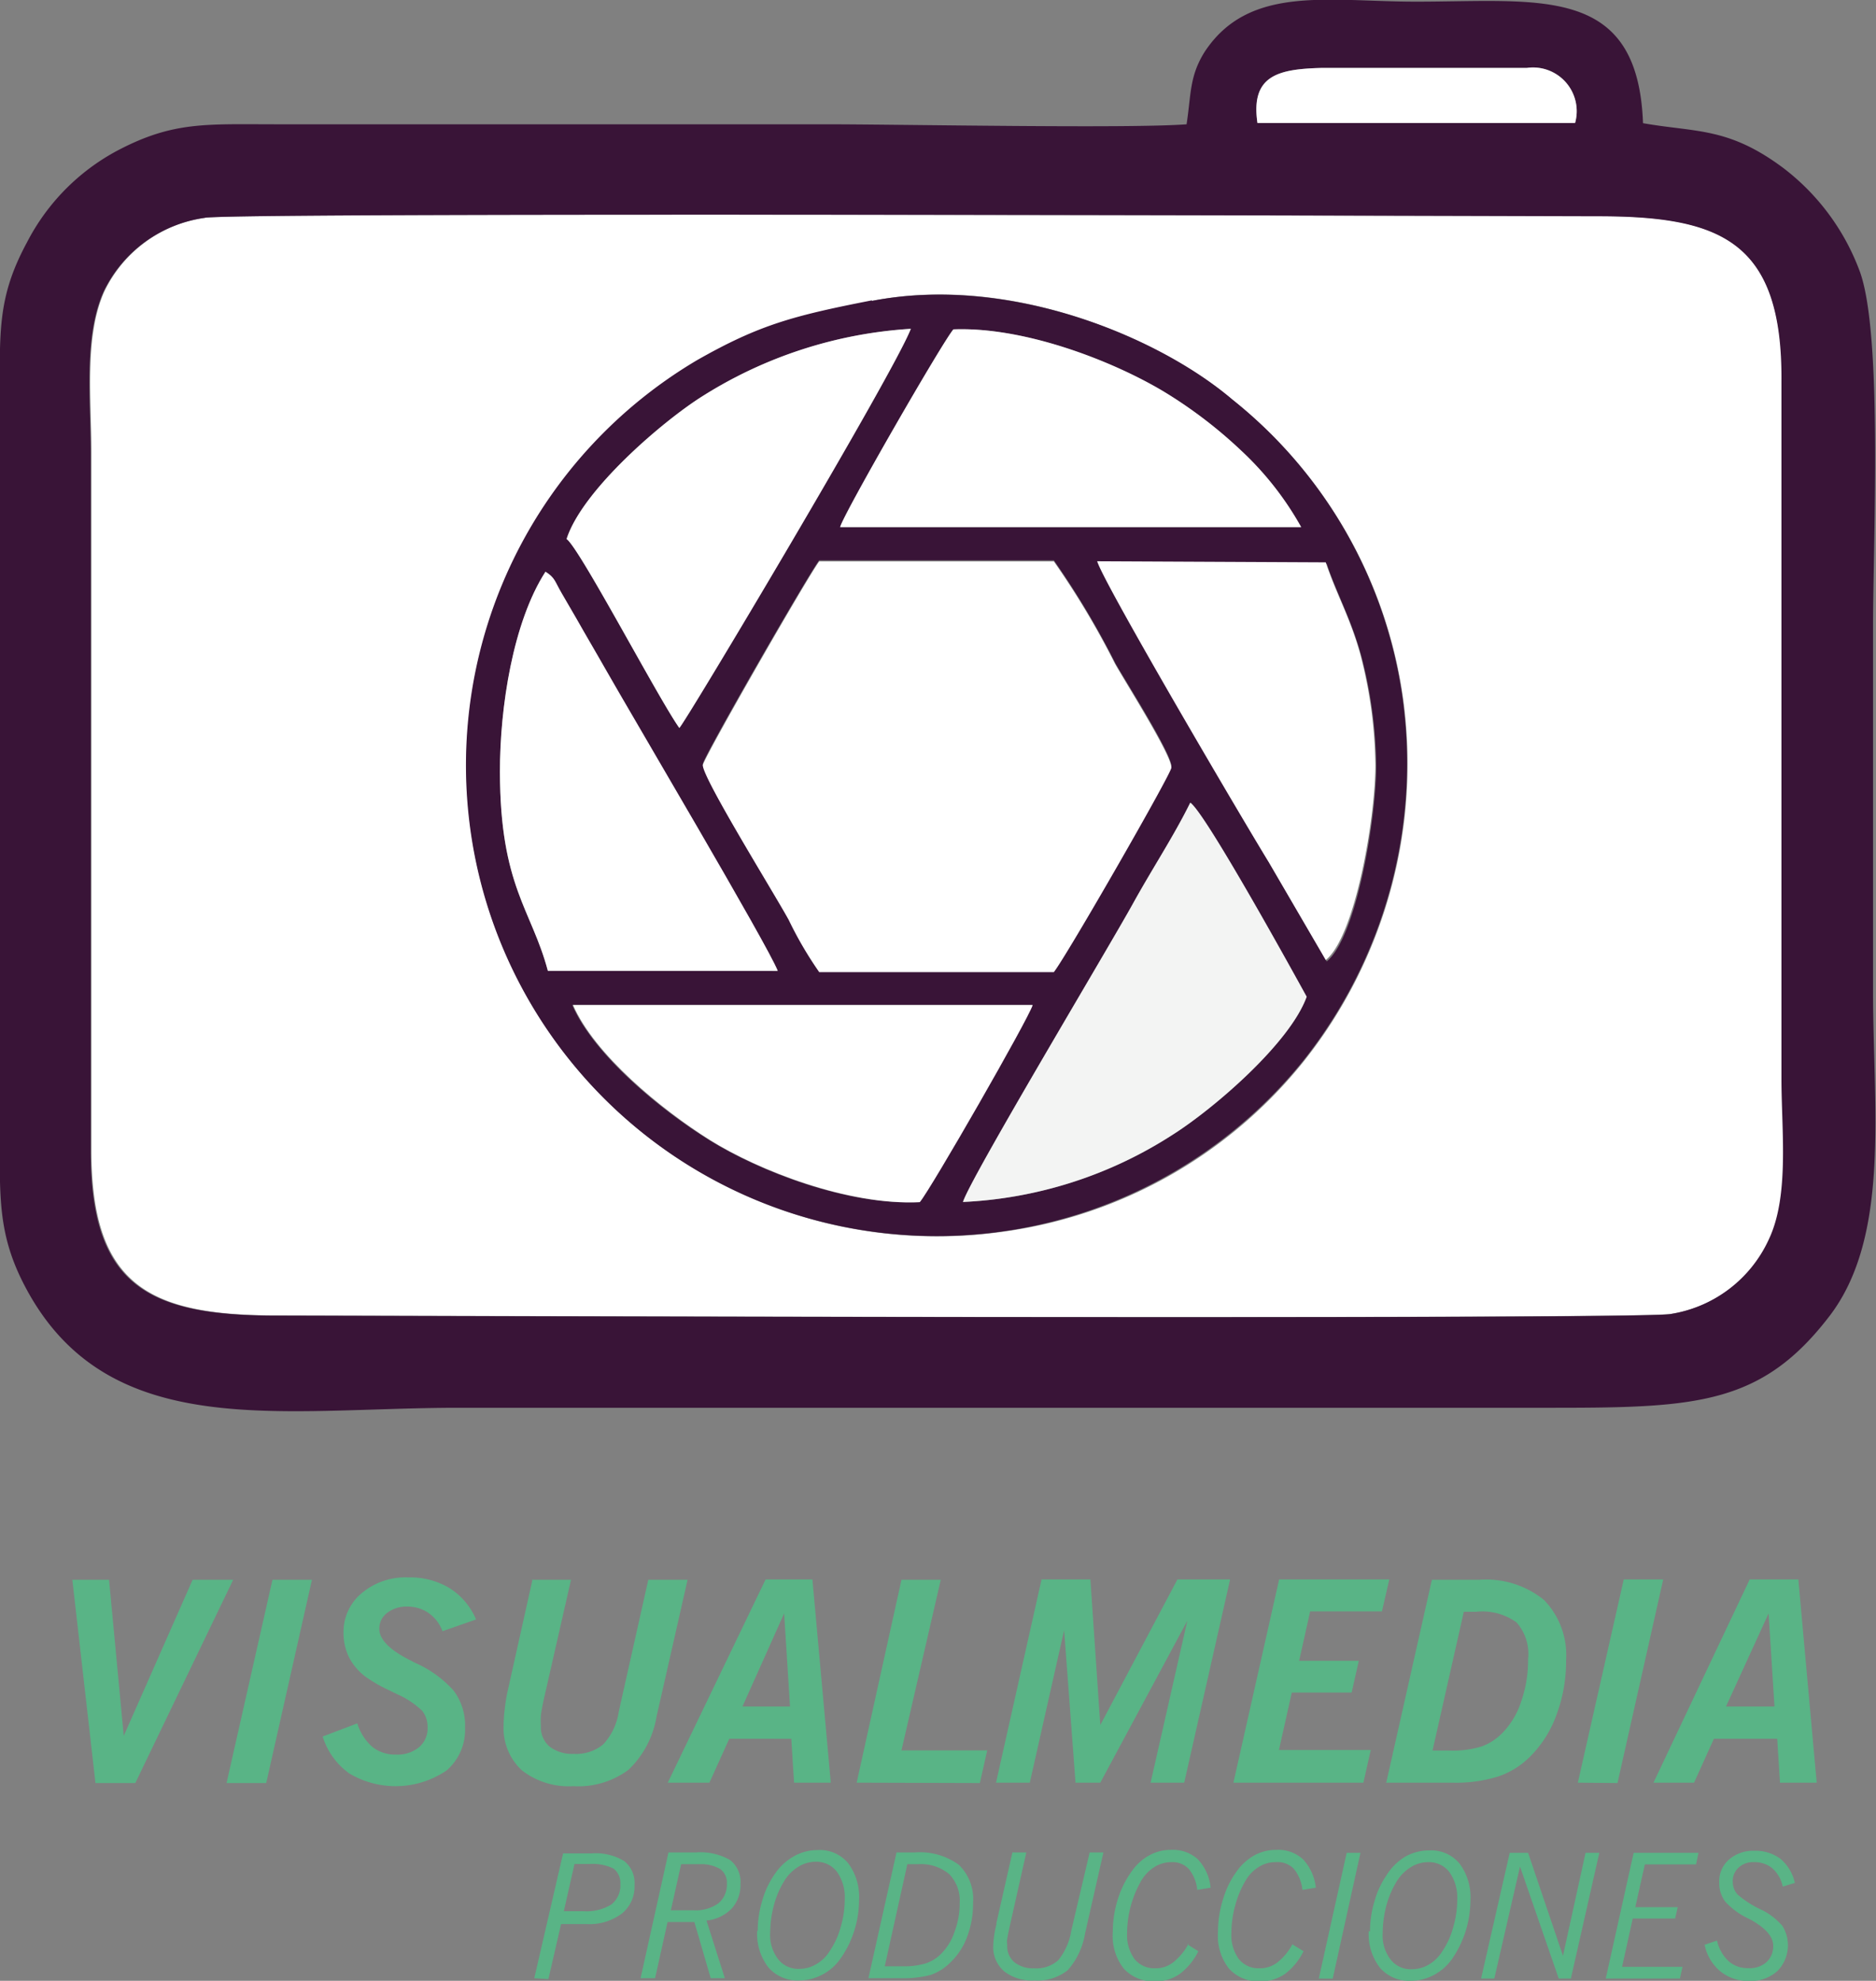
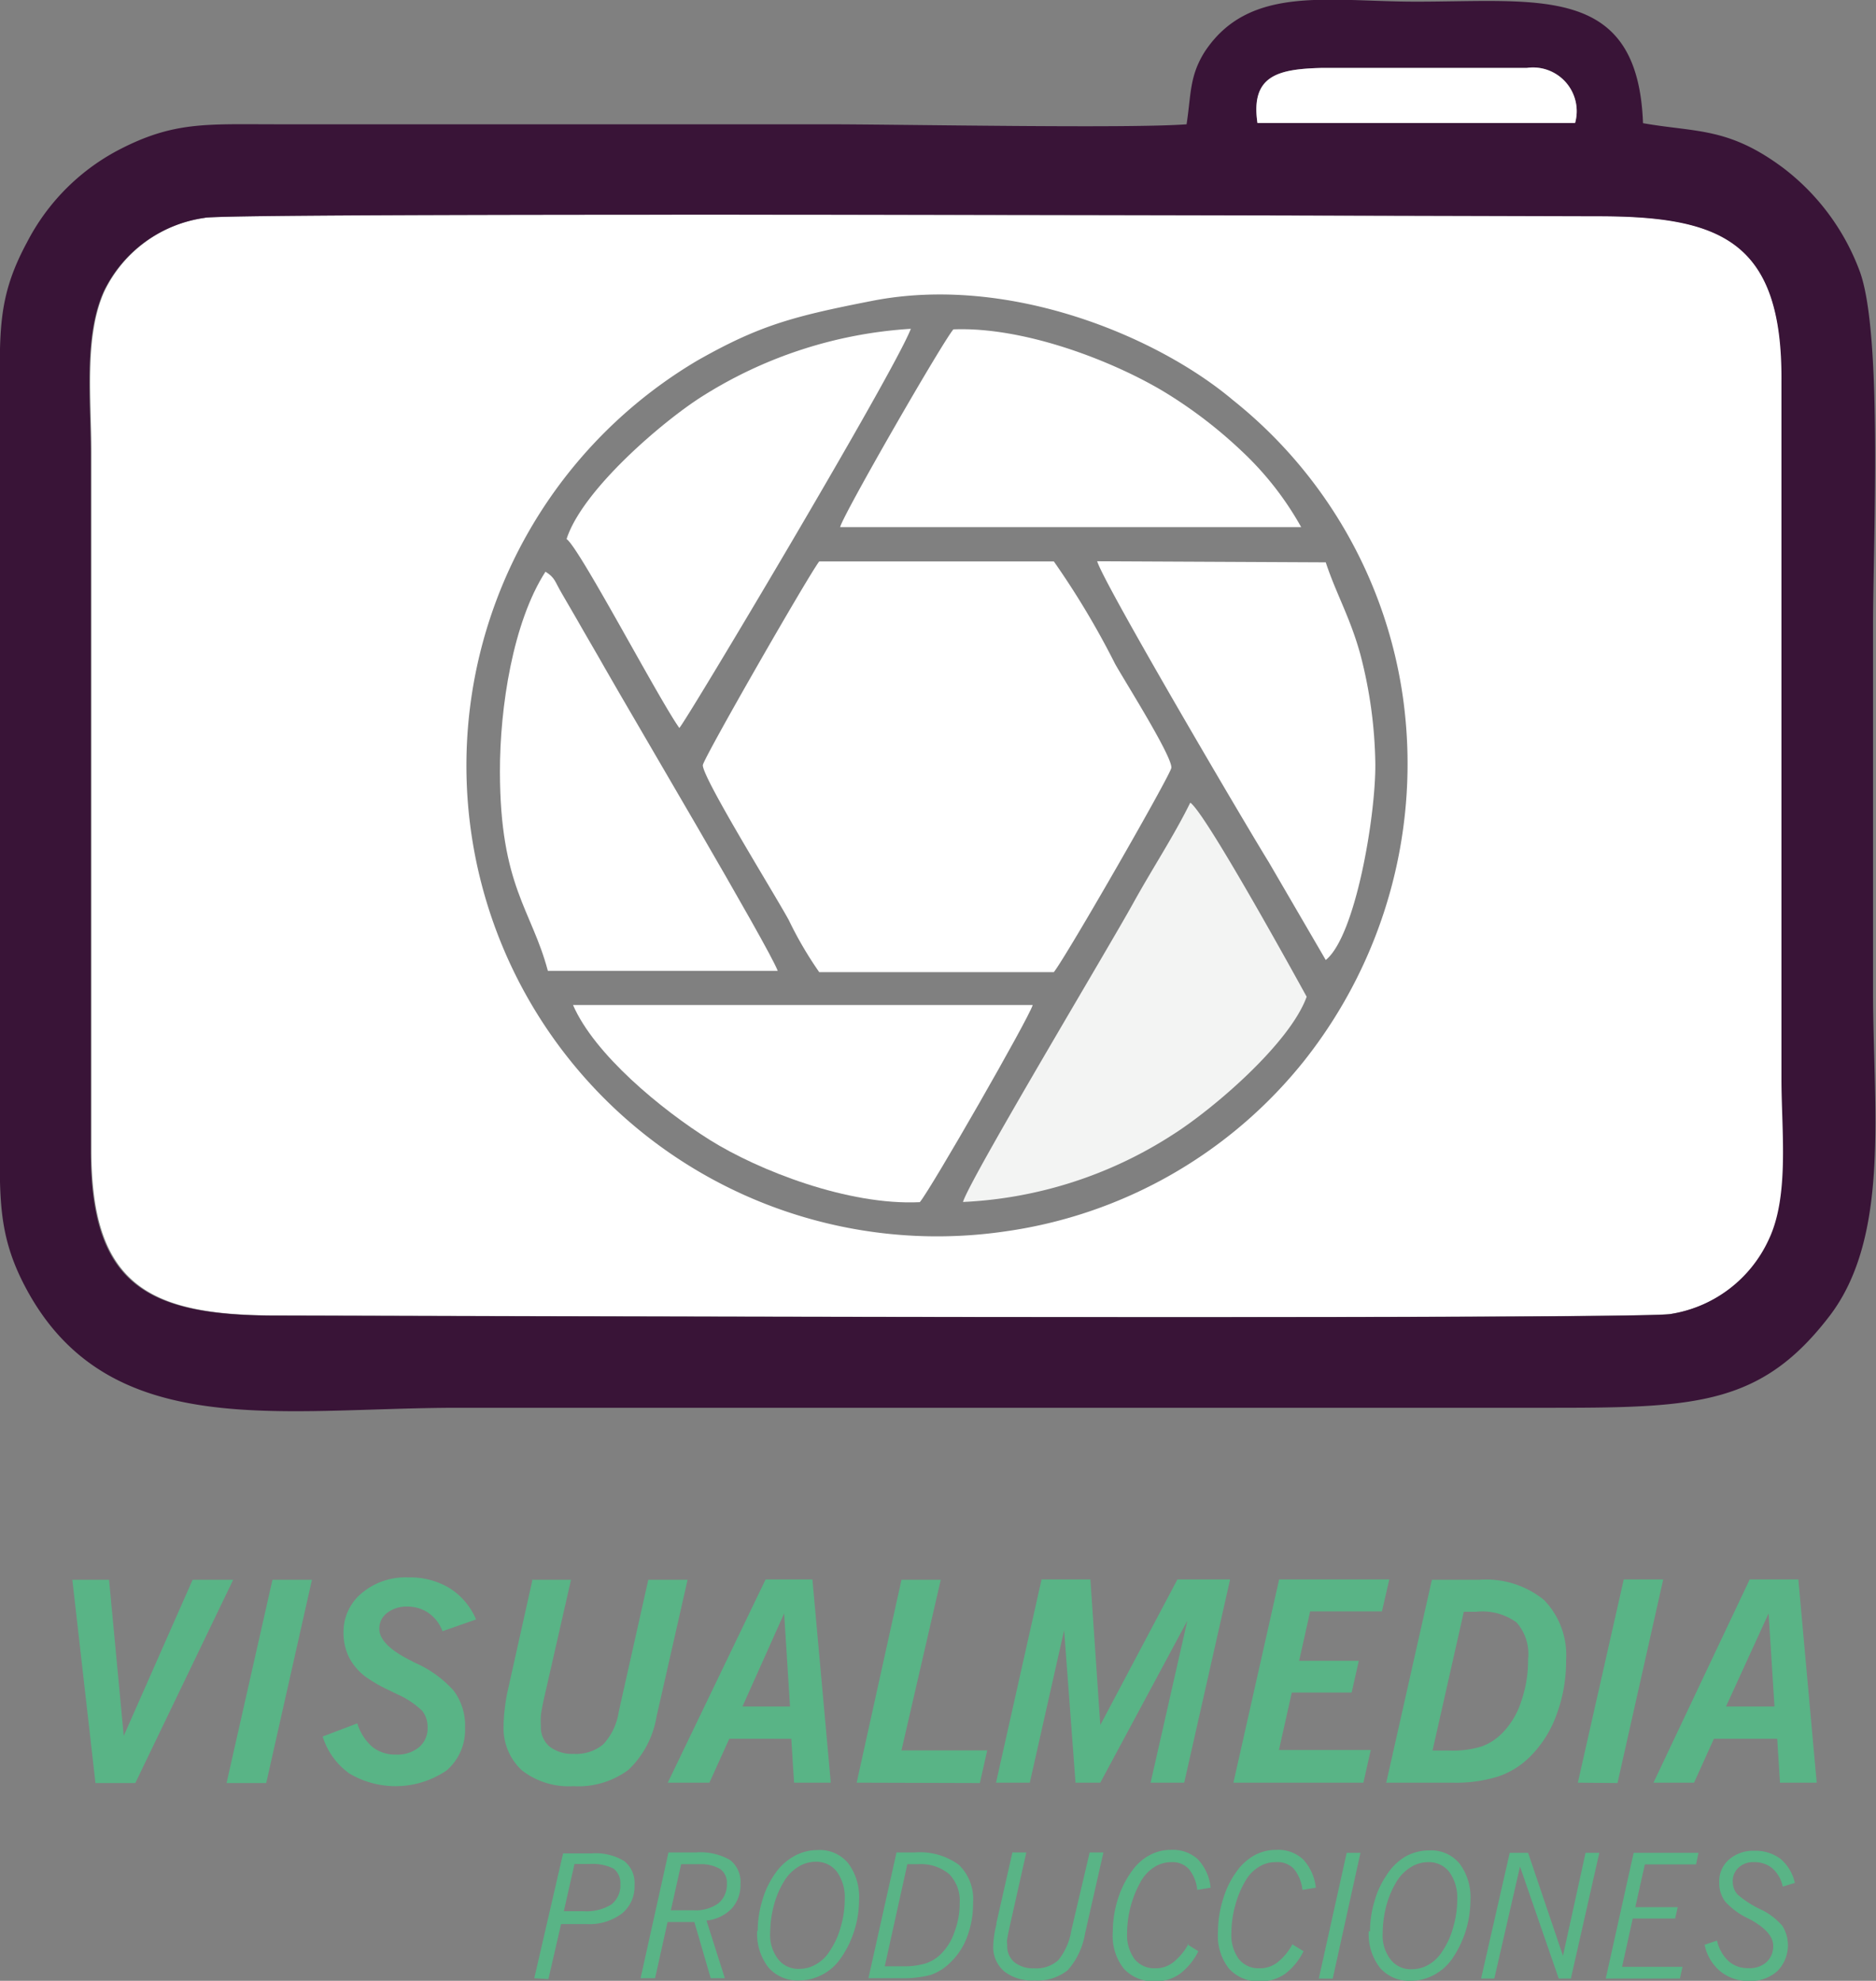
<svg xmlns="http://www.w3.org/2000/svg" id="Capa_1" data-name="Capa 1" viewBox="0 0 102.18 107.89">
  <rect x="0" y="0" width="102.18" height="107.89" fill="#808080" stroke="none" />
  <defs>
    <style>.cls-1{fill:#fff;}.cls-1,.cls-2,.cls-3,.cls-4{fill-rule:evenodd;}.cls-2{fill:#391437;}.cls-3{fill:#f3f4f3;}.cls-4{fill:#59b486;}</style>
  </defs>
  <path class="cls-1" d="M116.39,51.44c7.46-1.47,15.56,1.94,19.66,5.4a25.26,25.26,0,0,1,9.27,16.24,26.05,26.05,0,0,1-5.41,19.78,25.35,25.35,0,0,1-16.24,9.26,25.64,25.64,0,0,1-16.79-47.43c3.38-1.92,5.22-2.41,9.51-3.25ZM80.07,46.91a7.2,7.2,0,0,0-5.48,4c-1.11,2.46-.71,5.87-.71,8.79v38c0,7.4,3.18,9,10.13,9,2,0,73.68.24,75.88-.08a7.11,7.11,0,0,0,5.4-4.09c1.12-2.38.68-5.94.68-8.71v-38c0-7.65-3.31-9-10-9C153.91,46.83,82.29,46.59,80.07,46.91Z" transform="translate(-68.9 -35.05)" />
  <path class="cls-2" d="M80.07,46.91c2.22-.32,73.84-.08,75.86-.08,6.73,0,10.06,1.37,10,9v38c0,2.77.44,6.33-.68,8.71a7.11,7.11,0,0,1-5.4,4.09c-2.2.32-73.86.08-75.88.08-7,0-10.14-1.61-10.13-9v-38c0-2.92-.4-6.33.71-8.79a7.2,7.2,0,0,1,5.48-4Zm57.32-5.16c-.37-2.61,1.15-2.94,3.51-3h11.16a2.38,2.38,0,0,1,2.63,3l-17.3,0Zm-3.86.07c-3.1.24-15.58,0-19.68,0H84c-3.88,0-5.66-.17-8.7,1.43a11.77,11.77,0,0,0-4.93,5c-1.62,3-1.48,4.84-1.48,8.69V96.64c0,3.62-.13,5.66,1.41,8.55,4.5,8.46,13.83,6.54,23.57,6.54h59.68c7.78,0,11.32-.19,15-5,3.33-4.35,2.37-11.38,2.37-17.59v-20c0-4.57.53-15.81-.71-19.27a12.55,12.55,0,0,0-4.18-5.67c-3-2.24-4.75-1.93-7.64-2.44-.28-7.57-5.6-6.62-12.37-6.62-4.77,0-9.09-.94-11.51,2.74C133.68,39.21,133.78,40.18,133.53,41.82Z" transform="translate(-68.9 -35.05)" />
-   <path class="cls-2" d="M100.11,89.79h25c-.22.77-5.53,10-6.15,10.74-3.91.19-8.73-1.7-11.44-3.39s-6.28-4.65-7.45-7.35Zm21.24,10.73a23,23,0,0,0,11.4-3.65c2.25-1.42,6.41-5,7.32-7.53-.42-.76-5.49-10-6.34-10.57-.88,1.79-2.06,3.58-3.1,5.46-1.35,2.45-8.88,15-9.28,16.29ZM98.74,87.93c-.89-3.35-2.6-4.6-2.61-10.82,0-3.52.71-8.17,2.48-10.91.53.33.5.52.9,1.2l.79,1.36c.52.92,1,1.79,1.57,2.73,1.36,2.44,8.9,15.14,9.39,16.45Zm14.78,0a20.4,20.4,0,0,1-1.66-2.83c-.78-1.43-4.72-7.71-4.68-8.43,0-.35,5.73-10.3,6.34-11.1l12.78,0a45,45,0,0,1,3.33,5.57c.51.92,3.12,5,3.07,5.67,0,.35-5.69,10.23-6.4,11.13l-12.78,0Zm27.59-.61L138,82c-1.19-2-8.91-15.17-9.29-16.3l12.45.06c.55,1.63,1.33,3,1.88,5a24.67,24.67,0,0,1,.82,6c0,2.79-1.07,9.35-2.7,10.66ZM114.66,63.76c.16-.68,5.6-10.13,6.17-10.77,3.84-.15,8.6,1.69,11.41,3.36a25,25,0,0,1,4.27,3.25,17,17,0,0,1,3.26,4.16Zm-14.9.65c.71.49,5,8.69,6.14,10.29.23-.13,11.7-19.35,12.61-21.74a24,24,0,0,0-11.38,3.69c-2.11,1.32-6.51,5.08-7.37,7.76Zm16.63-13c-4.29.84-6.13,1.33-9.51,3.25a25.64,25.64,0,1,0,33,38.17,26.05,26.05,0,0,0,5.41-19.78,25.26,25.26,0,0,0-9.27-16.24C132,53.38,123.85,50,116.39,51.44Z" transform="translate(-68.9 -35.05)" />
  <path class="cls-1" d="M113.52,88l12.78,0c.71-.9,6.38-10.78,6.4-11.13.05-.63-2.56-4.75-3.07-5.67a45,45,0,0,0-3.33-5.57l-12.78,0c-.61.8-6.32,10.75-6.34,11.1,0,.72,3.9,7,4.68,8.43A20.4,20.4,0,0,0,113.52,88Z" transform="translate(-68.9 -35.05)" />
  <path class="cls-3" d="M121.35,100.52a23,23,0,0,0,11.4-3.65c2.25-1.42,6.41-5,7.32-7.53-.42-.76-5.49-10-6.34-10.57-.88,1.79-2.06,3.58-3.1,5.46C129.28,86.68,121.75,99.22,121.35,100.52Z" transform="translate(-68.9 -35.05)" />
  <path class="cls-1" d="M114.66,63.76h25.11a17,17,0,0,0-3.26-4.16,25,25,0,0,0-4.27-3.25c-2.81-1.67-7.57-3.51-11.41-3.36C120.26,53.63,114.82,63.08,114.66,63.76Z" transform="translate(-68.9 -35.05)" />
  <path class="cls-1" d="M98.74,87.93h12.52c-.49-1.31-8-14-9.39-16.45-.53-.94-1.05-1.81-1.57-2.73l-.79-1.36c-.4-.68-.37-.87-.9-1.2-1.77,2.74-2.49,7.39-2.48,10.91C96.14,83.33,97.85,84.58,98.74,87.93Z" transform="translate(-68.9 -35.05)" />
  <path class="cls-1" d="M99.76,64.41c.71.49,5,8.69,6.14,10.29.23-.13,11.7-19.35,12.61-21.74a24,24,0,0,0-11.38,3.69C105,58,100.62,61.73,99.76,64.41Z" transform="translate(-68.9 -35.05)" />
  <path class="cls-1" d="M100.11,89.79c1.17,2.7,4.82,5.7,7.45,7.35s7.53,3.58,11.44,3.39c.62-.74,5.93-10,6.15-10.74Z" transform="translate(-68.9 -35.05)" />
  <path class="cls-1" d="M141.11,87.34c1.63-1.31,2.72-7.87,2.7-10.66a24.67,24.67,0,0,0-.82-6c-.55-2-1.33-3.32-1.88-5l-12.45-.06C129,66.81,136.76,80,138,82Z" transform="translate(-68.9 -35.05)" />
  <path class="cls-1" d="M137.39,41.75l17.3,0a2.38,2.38,0,0,0-2.63-3H140.9C138.54,38.81,137,39.14,137.39,41.75Z" transform="translate(-68.9 -35.05)" />
  <path class="cls-4" d="M99.61,139.15h1.07a2.59,2.59,0,0,0,1.51-.36,1.31,1.31,0,0,0,.5-1.11,1,1,0,0,0-.37-.85,2.59,2.59,0,0,0-1.32-.25h-.81l-.58,2.57ZM98,142.8,99.57,136h1.57a3,3,0,0,1,1.76.42,1.52,1.52,0,0,1,.56,1.3,1.89,1.89,0,0,1-.69,1.56,2.93,2.93,0,0,1-1.92.57H99.46l-.69,3Zm7.36-3.7h1.32a2.13,2.13,0,0,0,1.35-.38,1.32,1.32,0,0,0,.46-1.08.9.9,0,0,0-.37-.79,2.07,2.07,0,0,0-1.14-.26H106l-.56,2.51Zm-1.57,3.7,1.52-6.85h1.49a3.24,3.24,0,0,1,1.86.41,1.5,1.5,0,0,1,.57,1.31,1.9,1.9,0,0,1-.48,1.34,2.22,2.22,0,0,1-1.37.65l1,3.14h-.77l-.89-3.06h-1.46l-.68,3.06Zm9.58-6.34a1.75,1.75,0,0,0-1,.28,2.33,2.33,0,0,0-.77.79,5,5,0,0,0-.55,1.3,6,6,0,0,0-.2,1.5,2.14,2.14,0,0,0,.43,1.43,1.38,1.38,0,0,0,1.16.53,1.76,1.76,0,0,0,.91-.25,2.09,2.09,0,0,0,.75-.73,4.32,4.32,0,0,0,.59-1.3,5.31,5.31,0,0,0,.22-1.51,2.38,2.38,0,0,0-.42-1.49,1.39,1.39,0,0,0-1.17-.55Zm-3.2,3.78a5.71,5.71,0,0,1,.24-1.64,4.82,4.82,0,0,1,.66-1.43,3.11,3.11,0,0,1,1.05-1,2.63,2.63,0,0,1,1.32-.35,2,2,0,0,1,1.66.72,3.07,3.07,0,0,1,.59,2,5.6,5.6,0,0,1-.26,1.67,5.39,5.39,0,0,1-.75,1.52,2.72,2.72,0,0,1-1,.88,2.66,2.66,0,0,1-1.25.31,2.09,2.09,0,0,1-1.68-.71,3,3,0,0,1-.61-2Zm6.92,1.91h.93a4.21,4.21,0,0,0,1.28-.15,2.11,2.11,0,0,0,.82-.49,3,3,0,0,0,.76-1.21,4.32,4.32,0,0,0,.29-1.6,2.06,2.06,0,0,0-.57-1.57,2.41,2.41,0,0,0-1.7-.54h-.58l-1.23,5.56Zm-.89.65,1.53-6.85h1a3.59,3.59,0,0,1,2.39.67,2.58,2.58,0,0,1,.78,2.06,5.15,5.15,0,0,1-.34,1.91,3.74,3.74,0,0,1-1,1.45,2.71,2.71,0,0,1-1,.59,5.93,5.93,0,0,1-1.63.17Zm7.85-6.85h.75l-.93,4.14c-.05.22-.08.4-.11.56s0,.28,0,.36a1.14,1.14,0,0,0,.39.92,1.61,1.61,0,0,0,1.07.33,1.79,1.79,0,0,0,1.32-.44,3.42,3.42,0,0,0,.71-1.61l1-4.26H129l-1,4.41a4,4,0,0,1-.94,2,2.61,2.61,0,0,1-1.81.56,2.44,2.44,0,0,1-1.65-.49A1.73,1.73,0,0,1,123,141a5.3,5.3,0,0,1,.17-1.12l0-.08.88-3.88Zm9.51,5,.61.38a3.5,3.5,0,0,1-1,1.23,2.28,2.28,0,0,1-1.33.41,2.19,2.19,0,0,1-1.73-.69,2.89,2.89,0,0,1-.6-2,5.94,5.94,0,0,1,.29-1.83,5.26,5.26,0,0,1,.82-1.58,2.77,2.77,0,0,1,.93-.79,2.4,2.4,0,0,1,1.14-.27,2,2,0,0,1,1.45.51,2.64,2.64,0,0,1,.7,1.55l-.73.12a2.11,2.11,0,0,0-.46-1.14,1.21,1.21,0,0,0-.95-.37,1.7,1.7,0,0,0-.9.25,2.19,2.19,0,0,0-.71.71,5.78,5.78,0,0,0-.8,2.89,2.22,2.22,0,0,0,.4,1.42,1.37,1.37,0,0,0,1.13.51,1.54,1.54,0,0,0,1-.34,3.31,3.31,0,0,0,.82-1Zm5.72,0,.62.38a3.5,3.5,0,0,1-1,1.23,2.3,2.3,0,0,1-1.33.41,2.17,2.17,0,0,1-1.73-.69,2.89,2.89,0,0,1-.6-2,5.94,5.94,0,0,1,.29-1.83,5,5,0,0,1,.81-1.58,3,3,0,0,1,.93-.79,2.46,2.46,0,0,1,1.14-.27,2,2,0,0,1,1.46.51,2.7,2.7,0,0,1,.7,1.55l-.73.12a2.19,2.19,0,0,0-.46-1.14,1.23,1.23,0,0,0-1-.37,1.65,1.65,0,0,0-.9.25,2.09,2.09,0,0,0-.71.71,5.29,5.29,0,0,0-.59,1.39,5.65,5.65,0,0,0-.21,1.5,2.22,2.22,0,0,0,.4,1.42,1.37,1.37,0,0,0,1.13.51,1.54,1.54,0,0,0,1-.34,3.15,3.15,0,0,0,.81-1Zm1.45,1.87,1.52-6.85H143l-1.51,6.85Zm6-6.34a1.78,1.78,0,0,0-1,.28,2.33,2.33,0,0,0-.77.79,5,5,0,0,0-.55,1.3,6,6,0,0,0-.2,1.5,2.14,2.14,0,0,0,.43,1.43,1.38,1.38,0,0,0,1.16.53,1.82,1.82,0,0,0,.92-.25,2.15,2.15,0,0,0,.74-.73,4.32,4.32,0,0,0,.59-1.3,5.31,5.31,0,0,0,.22-1.51,2.38,2.38,0,0,0-.42-1.49,1.39,1.39,0,0,0-1.16-.55Zm-3.21,3.78a5.71,5.71,0,0,1,.24-1.64,4.82,4.82,0,0,1,.66-1.43,3.11,3.11,0,0,1,1-1,2.63,2.63,0,0,1,1.32-.35,2,2,0,0,1,1.66.72,3.07,3.07,0,0,1,.59,2,5.68,5.68,0,0,1-1,3.19,2.84,2.84,0,0,1-1,.88,2.66,2.66,0,0,1-1.25.31,2.09,2.09,0,0,1-1.68-.71,3,3,0,0,1-.61-2Zm6.05,2.56,1.56-6.85h1l1.9,5.61,1.23-5.61h.75l-1.55,6.85h-.66l-2.11-6.1-1.4,6.1Zm6.79,0,1.52-6.85h3.53l-.13.63h-2.79l-.52,2.33h2.31l-.14.62h-2.31l-.58,2.63h3.29l-.14.64Zm5.35-1.83.71-.24a2.18,2.18,0,0,0,.63,1.12,1.53,1.53,0,0,0,1.07.38,1.36,1.36,0,0,0,1-.33,1.17,1.17,0,0,0,.36-.89c0-.51-.44-1-1.33-1.47l0,0a4,4,0,0,1-1.28-.93,1.69,1.69,0,0,1-.33-1.05,1.57,1.57,0,0,1,.53-1.24,2,2,0,0,1,1.38-.48,2.26,2.26,0,0,1,1.43.44,2.39,2.39,0,0,1,.78,1.31l-.66.2a1.79,1.79,0,0,0-.57-1,1.51,1.51,0,0,0-1-.33,1.14,1.14,0,0,0-.84.3,1,1,0,0,0-.31.81,1,1,0,0,0,.27.66,5.51,5.51,0,0,0,1.22.79,3.52,3.52,0,0,1,1.21.91,2,2,0,0,1-.28,2.47,2.16,2.16,0,0,1-1.52.53,2.4,2.4,0,0,1-1.56-.51A2.52,2.52,0,0,1,161.75,141Z" transform="translate(-68.9 -35.05)" />
  <path class="cls-4" d="M72.84,121.1h2l.8,8.5,3.75-8.5h2.21l-5.33,11.07H74.1L72.84,121.1Zm8.4,11.07H83.4l2.49-11.07H83.74l-2.5,11.07Zm5.25-2.54,1.87-.71a2.81,2.81,0,0,0,.82,1.28,2,2,0,0,0,1.28.42,1.85,1.85,0,0,0,1.26-.4,1.34,1.34,0,0,0,.47-1.09,1.42,1.42,0,0,0-.29-.89,4.74,4.74,0,0,0-1.39-.92l-.45-.22a7.71,7.71,0,0,1-1.26-.73,3.09,3.09,0,0,1-.89-1.05,3,3,0,0,1-.3-1.33,2.74,2.74,0,0,1,1-2.17,3.69,3.69,0,0,1,2.53-.85,4.13,4.13,0,0,1,2.24.58,3.73,3.73,0,0,1,1.45,1.71L93,123.9a2.06,2.06,0,0,0-.77-1,2,2,0,0,0-1.15-.34,1.69,1.69,0,0,0-1.09.34,1.06,1.06,0,0,0-.43.87c0,.59.59,1.18,1.78,1.76l.12.07a6.12,6.12,0,0,1,2.16,1.55,3.16,3.16,0,0,1,.61,2,2.92,2.92,0,0,1-1,2.33,4.93,4.93,0,0,1-5.3.17,3.88,3.88,0,0,1-1.45-2Zm11.37-8.53H100l-1.51,6.64c-.06.3-.11.55-.13.76a3.87,3.87,0,0,0,0,.56,1.38,1.38,0,0,0,.47,1.12,2,2,0,0,0,1.32.4,2.31,2.31,0,0,0,1.61-.52,3.33,3.33,0,0,0,.84-1.77l1.61-7.19h2.14l-1.69,7.45a5.17,5.17,0,0,1-1.53,2.9,4.57,4.57,0,0,1-3,.89,4.15,4.15,0,0,1-2.8-.86,3.12,3.12,0,0,1-1-2.45,6.82,6.82,0,0,1,.06-.87,8.73,8.73,0,0,1,.16-1l1.36-6.1ZM109.34,128h2.59l-.32-5.07L109.34,128Zm-4,4.15h2.2l1.08-2.39H112l.15,2.39h2l-1-11.07h-2.55l-5.33,11.07Zm10.22,0L118,121.1h2.14L118,130.39h4.67l-.4,1.78Zm7.59,0,2.48-11.07h2.66l.54,7.93,4.2-7.93h2.87l-2.5,11.07h-1.83l2-8.82-4.74,8.82h-1.35l-.62-8.31-1.87,8.31Zm12.93,0,2.49-11.07h6l-.4,1.74h-3.91l-.6,2.69h3.25l-.39,1.73h-3.26l-.7,3.13h5l-.4,1.78Zm10.86-1.75h.91a5.42,5.42,0,0,0,1.74-.22,3,3,0,0,0,1.17-.77,4.35,4.35,0,0,0,1-1.7,6.83,6.83,0,0,0,.37-2.29,2.58,2.58,0,0,0-.63-2,3.16,3.16,0,0,0-2.18-.58h-.69l-1.7,7.54Zm-2.5,1.75H148a7.72,7.72,0,0,0,2.51-.34,4.51,4.51,0,0,0,1.77-1.12,6.17,6.17,0,0,0,1.41-2.27,8.32,8.32,0,0,0,.51-2.93A4.32,4.32,0,0,0,153,122.2a5,5,0,0,0-3.54-1.1h-2.57l-2.49,11.07Zm10.4,0,2.5-11.07h2.15L157,132.17Zm8.12-4.15h2.59l-.32-5.07L162.91,128Zm-4,4.15h2.21l1.08-2.39h3.45l.15,2.39h2l-1-11.07H164.2Z" transform="translate(-68.9 -35.05)" />
</svg>